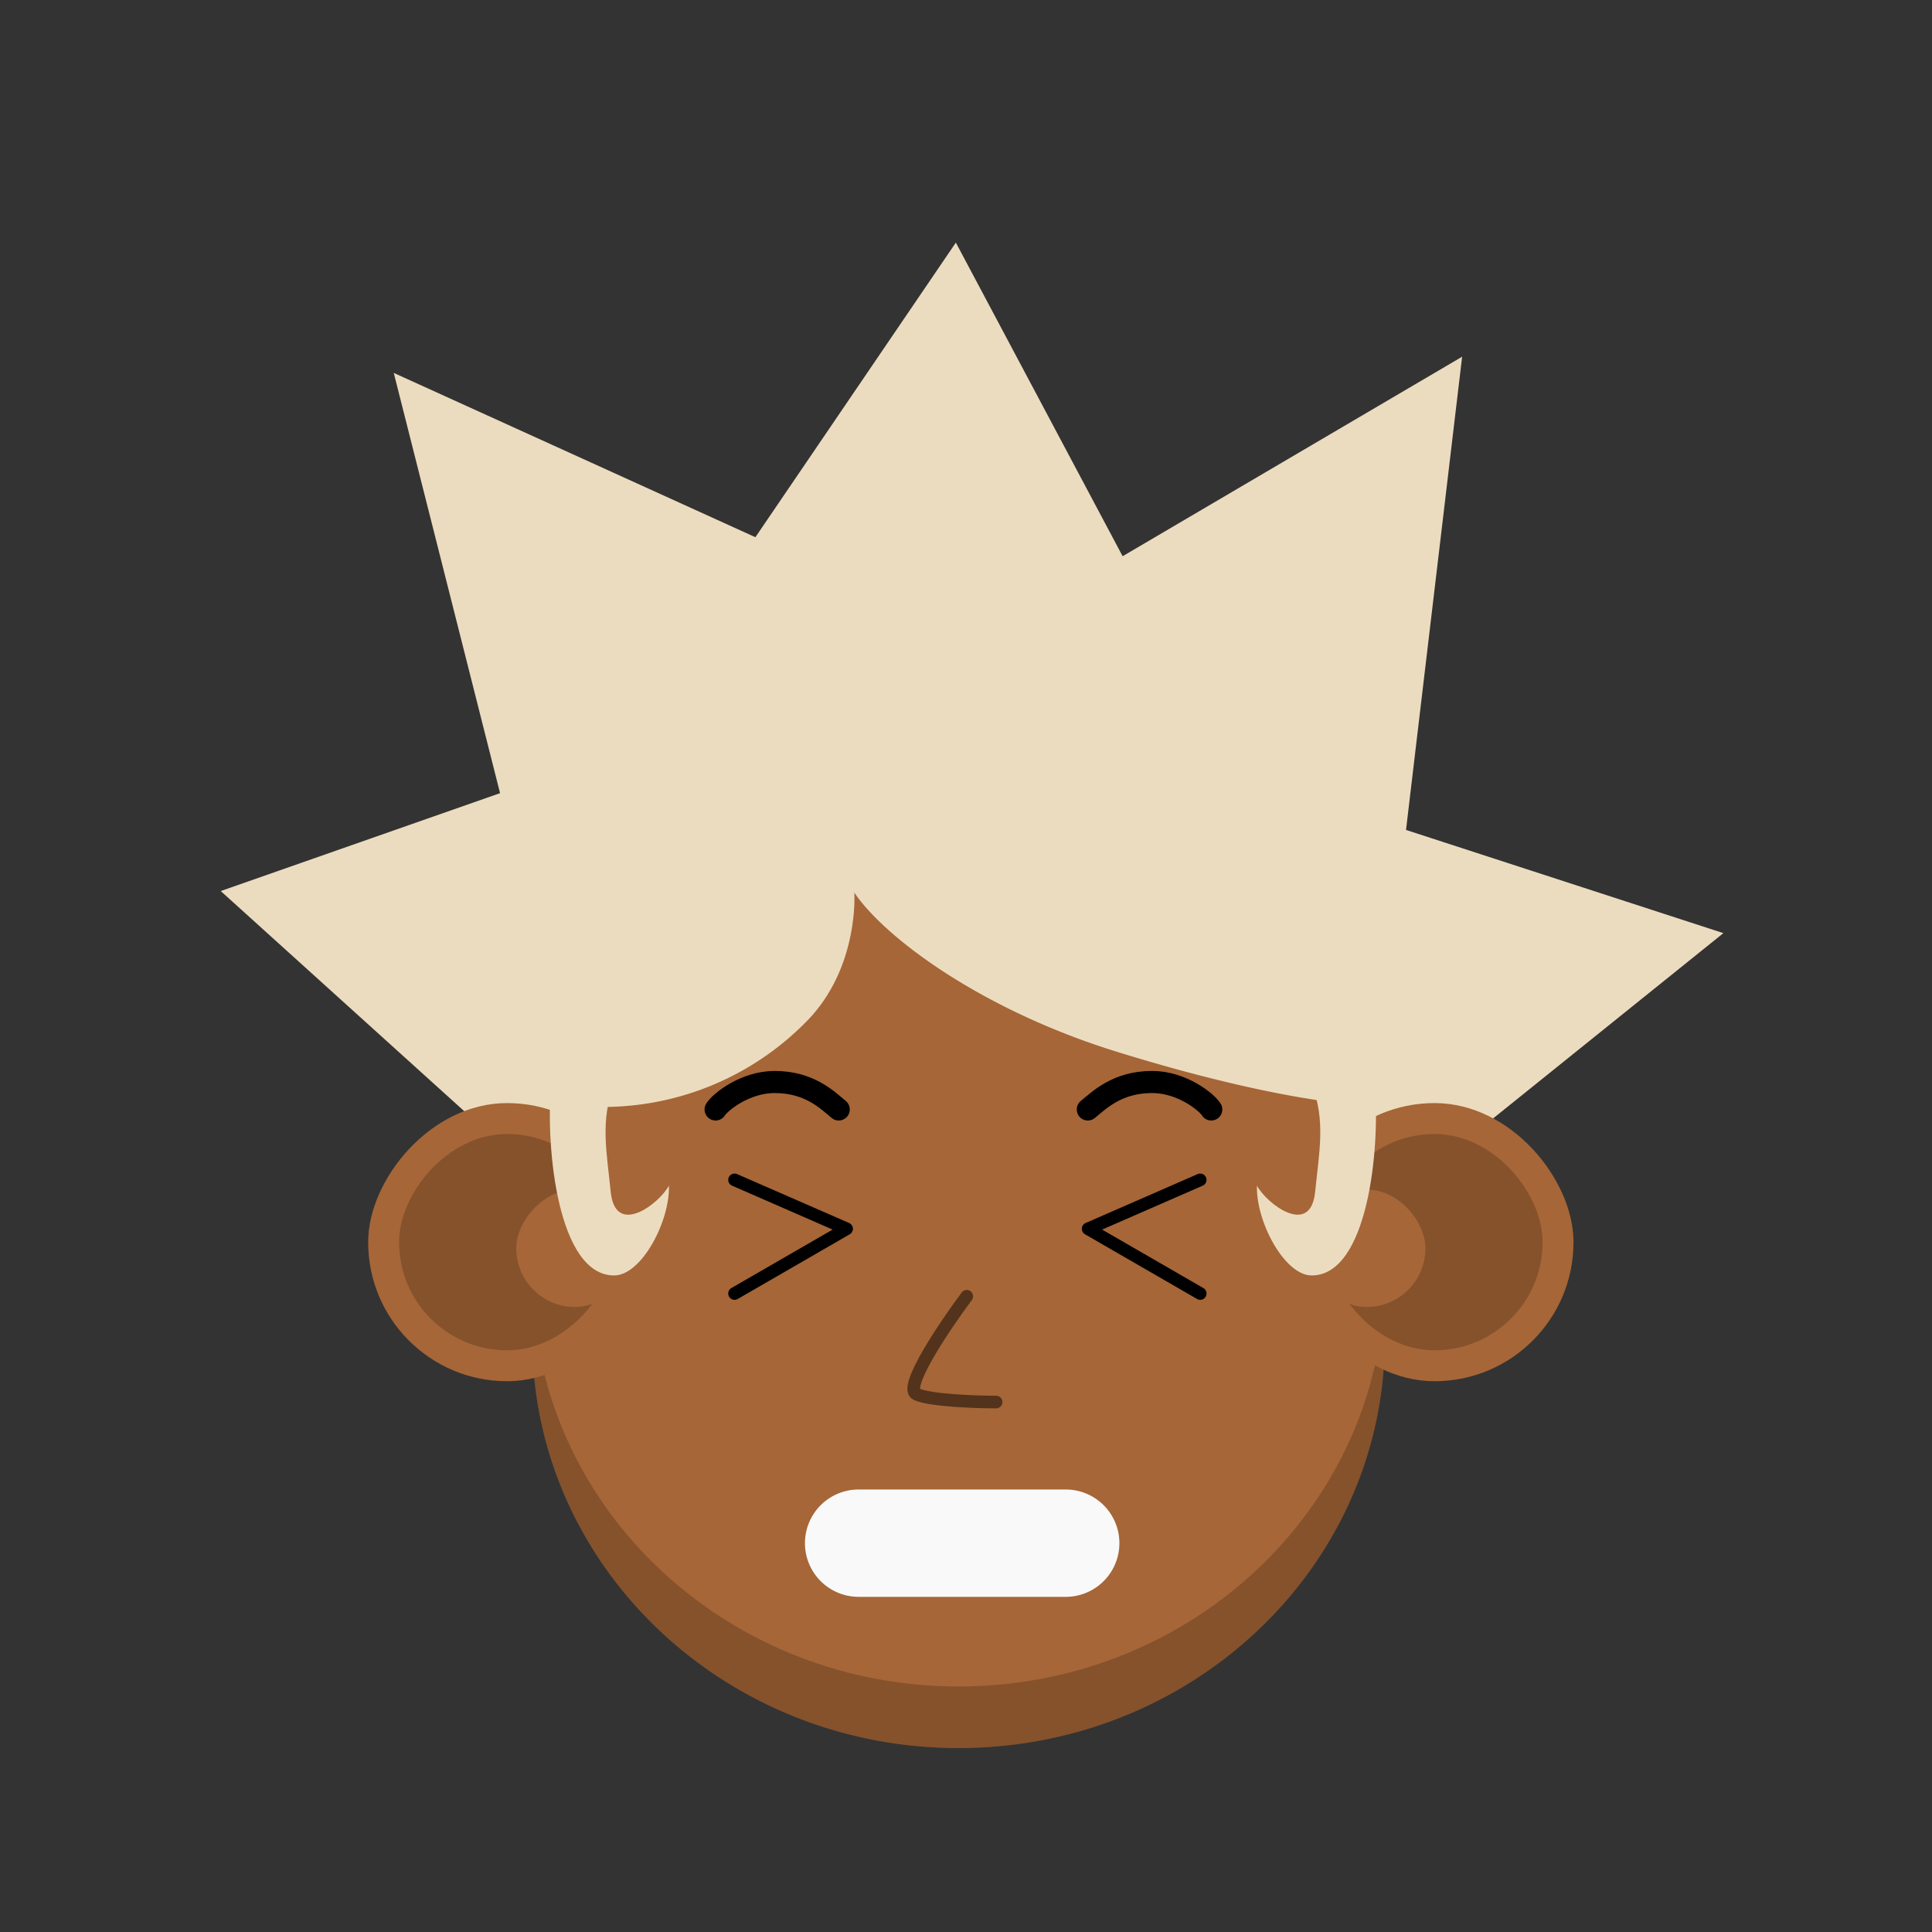
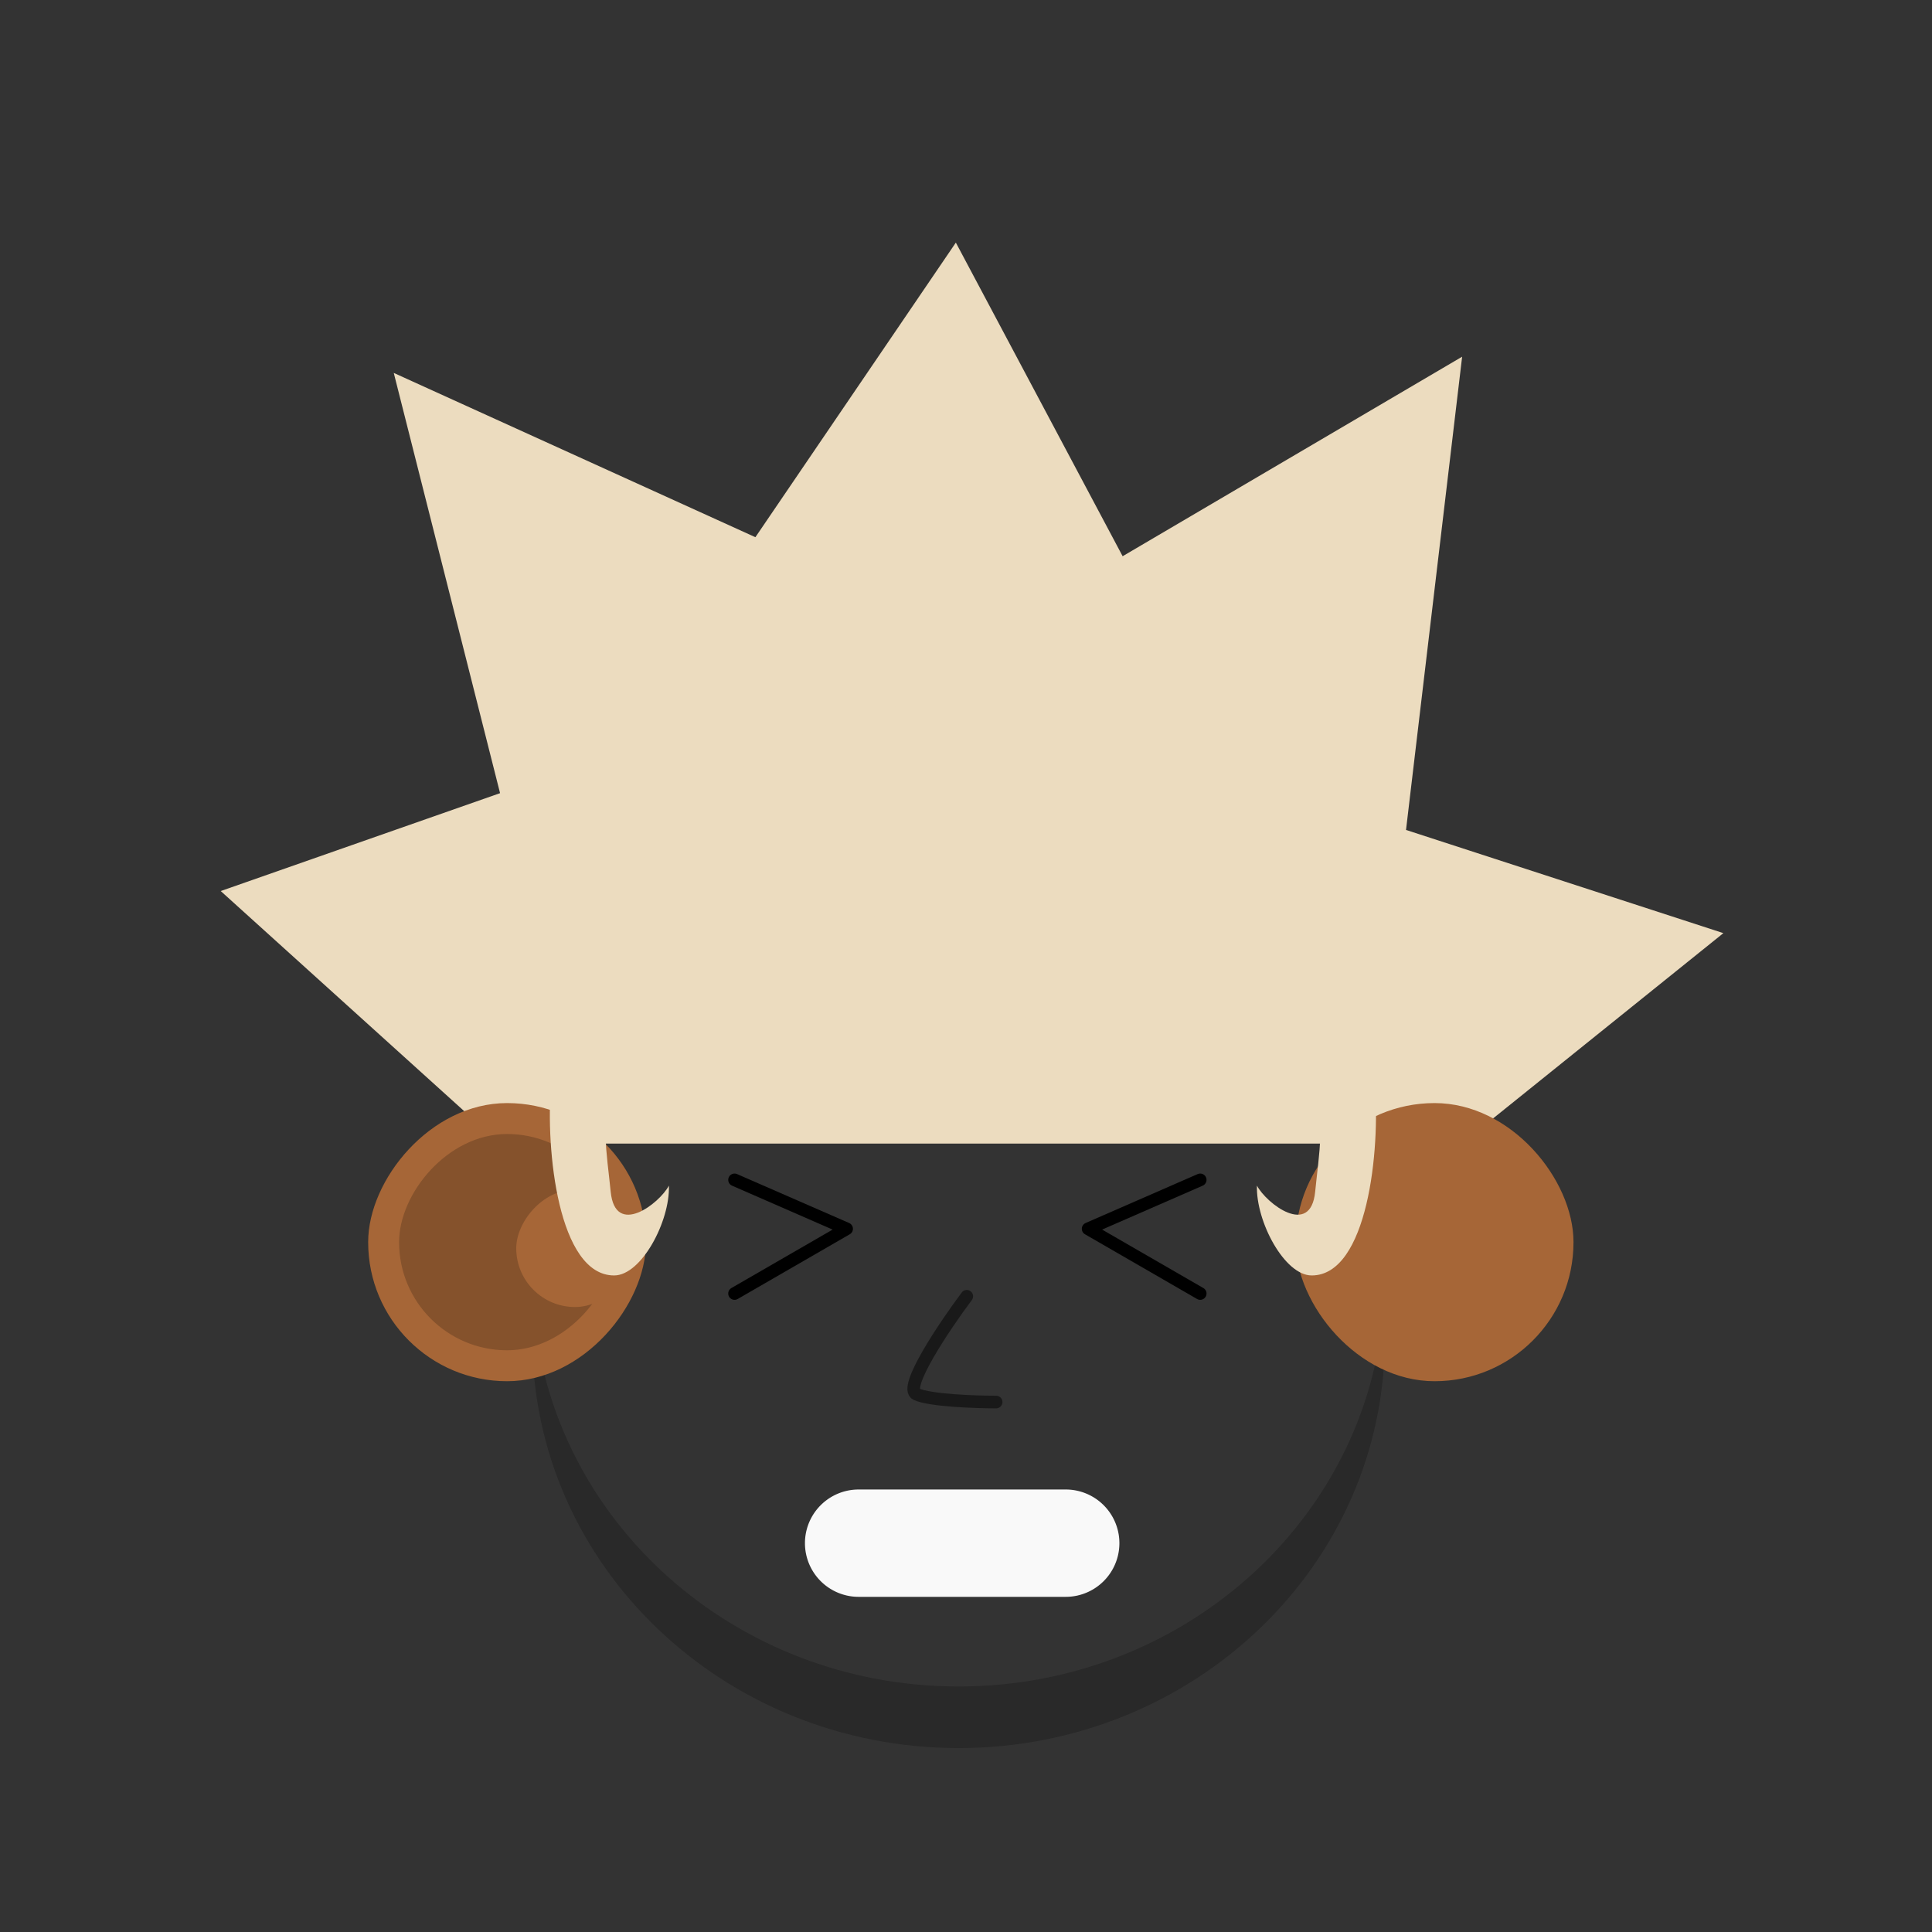
<svg xmlns="http://www.w3.org/2000/svg" viewBox="0 0 440 440" fill="none" shape-rendering="auto">
  <rect x="0" y="0" width="440" height="440" fill="#333333" stroke="none" />
  <mask id="viewboxMask">
    <rect width="440" height="440" rx="0" ry="0" x="0" y="0" fill="#fff" />
  </mask>
  <g mask="url(#viewboxMask)">
    <g transform="matrix(.71 0 0 .71 24 2)">
      <path d="m37 283 89.6 81h308.5l83.9-67.5-101.8-33.1 18-151.8-108.9 64L272.8 75l-64.3 94.5-116-52.7 34.1 134.8L37 283Z" fill="#ecdcbf" />
    </g>
    <g transform="translate(81.7 150.7) scale(.719)">
-       <path d="M325 213v-1.6C325 139.8 264.6 55 190 55S55 139.8 55 211.4a128.6 128.6 0 0 0 0 3.2c0 71.5 60.4 129.5 135 129.5s135-58 135-129.5V213Z" fill="#a66637" />
      <path d="M324.6 204.8c-5.1 67-63.4 119.8-134.6 119.8-71.2 0-129.5-52.8-134.6-119.8-.3 3.3-.4 6.6-.4 9.8 0 71.5 60.4 129.5 135 129.5s135-58 135-129.5c0-3.2-.1-6.5-.4-9.8Z" fill="#000" fill-opacity=".2" />
    </g>
    <g transform="translate(199.5 333.4) scale(.719)">
      <path d="M-22.5 25a17 17 0 0 1 17-16.9h65.6a17 17 0 0 1 0 34H-5.5a17 17 0 0 1-17-17Z" fill="#F9F9F9" />
    </g>
    <g transform="translate(280.7 235.4) scale(.719)">
      <rect x="20" y="22" width="88" height="88.1" rx="44" fill="#a66637" />
-       <rect x="29.8" y="31.8" width="68.4" height="68.5" rx="34.2" fill="#000" fill-opacity=".2" />
      <rect x="23.9" y="49.4" width="37.2" height="37.2" rx="18.6" fill="#a66637" />
    </g>
    <g transform="matrix(-.719 0 0 .719 161.5 235.4)">
      <rect x="20" y="22" width="88" height="88.1" rx="44" fill="#a66637" />
      <rect x="29.8" y="31.8" width="68.4" height="68.5" rx="34.2" fill="#000" fill-opacity=".2" />
      <rect x="23.9" y="49.4" width="37.2" height="37.2" rx="18.6" fill="#a66637" />
    </g>
    <g transform="translate(114.8 215.5) scale(.719)">
      <g stroke="#000" stroke-linecap="round">
-         <path d="M184.9 51.7c3.7-3 9.3-8.7 20.4-8.7 9.4 0 17.3 6.4 18.7 8.7M106 51.7c-3.6-3-9.3-8.7-20.3-8.7-9.4 0-17.3 6.4-18.7 8.7" stroke-width="7" />
        <path d="m73 74 35.5 15.5L73 110M220.5 74 185 89.5l35.5 20.5" stroke-width="4" stroke-linejoin="round" />
      </g>
    </g>
    <g transform="translate(127.7 288.7) scale(.719)" />
    <g transform="translate(193 279.4) scale(.719)">
      <path d="M37.8 22c-7.1 9.5-20.2 29-16 31 4.3 2 18.6 2.5 25.3 2.5" stroke="#000" stroke-opacity=".5" stroke-width="4" stroke-linecap="round" stroke-linejoin="round" />
    </g>
    <g transform="matrix(.522 0 0 .522 122.9 244.8)">
      <path d="M32.5 87.5C8.1 87.5 2.5 32.5 5 4h27.5c-6.2 16-3.2 29.8-1.5 47 2 20 21.3 5.1 25.4-2.7.5 15.6-12 39.2-23.9 39.2Z" fill="#ecdcbf" />
    </g>
    <g transform="matrix(-.522 0 0 .522 315.7 244.8)">
      <path d="M32.5 87.5C8.1 87.5 2.5 32.5 5 4h27.5c-6.2 16-3.2 29.8-1.5 47 2 20 21.3 5.1 25.4-2.7.5 15.6-12 39.2-23.9 39.2Z" fill="#ecdcbf" />
    </g>
    <g transform="matrix(.522 0 0 .522 108.7 145.6)">
      <path d="M375 133c6.5 15.9 11.5 34.5 11.5 70-11 0-47.9-4.6-107.3-23-59.5-18.4-101.6-50-114.7-69.5.3 6 0 34-19.7 55A124.2 124.2 0 0 1 39 203c0-23.1 2-46 10.9-67.4A176 176 0 0 1 212 27a175 175 0 0 1 124 51.5c16.4 16.4 30.2 33.1 39 54.5Z" fill="#ecdcbf" />
    </g>
  </g>
</svg>